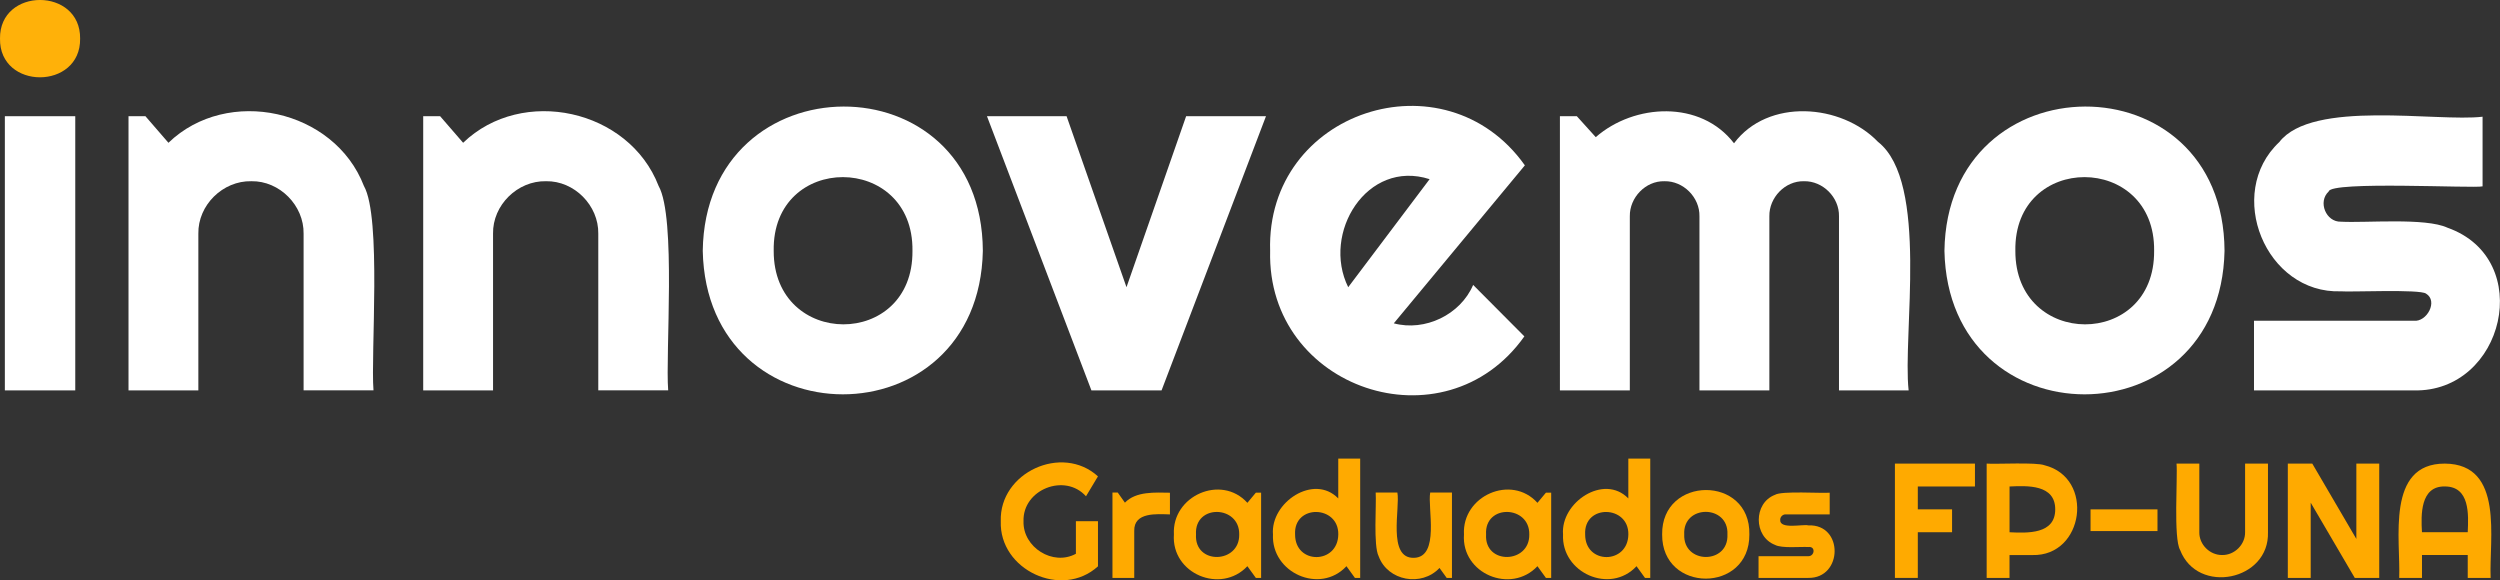
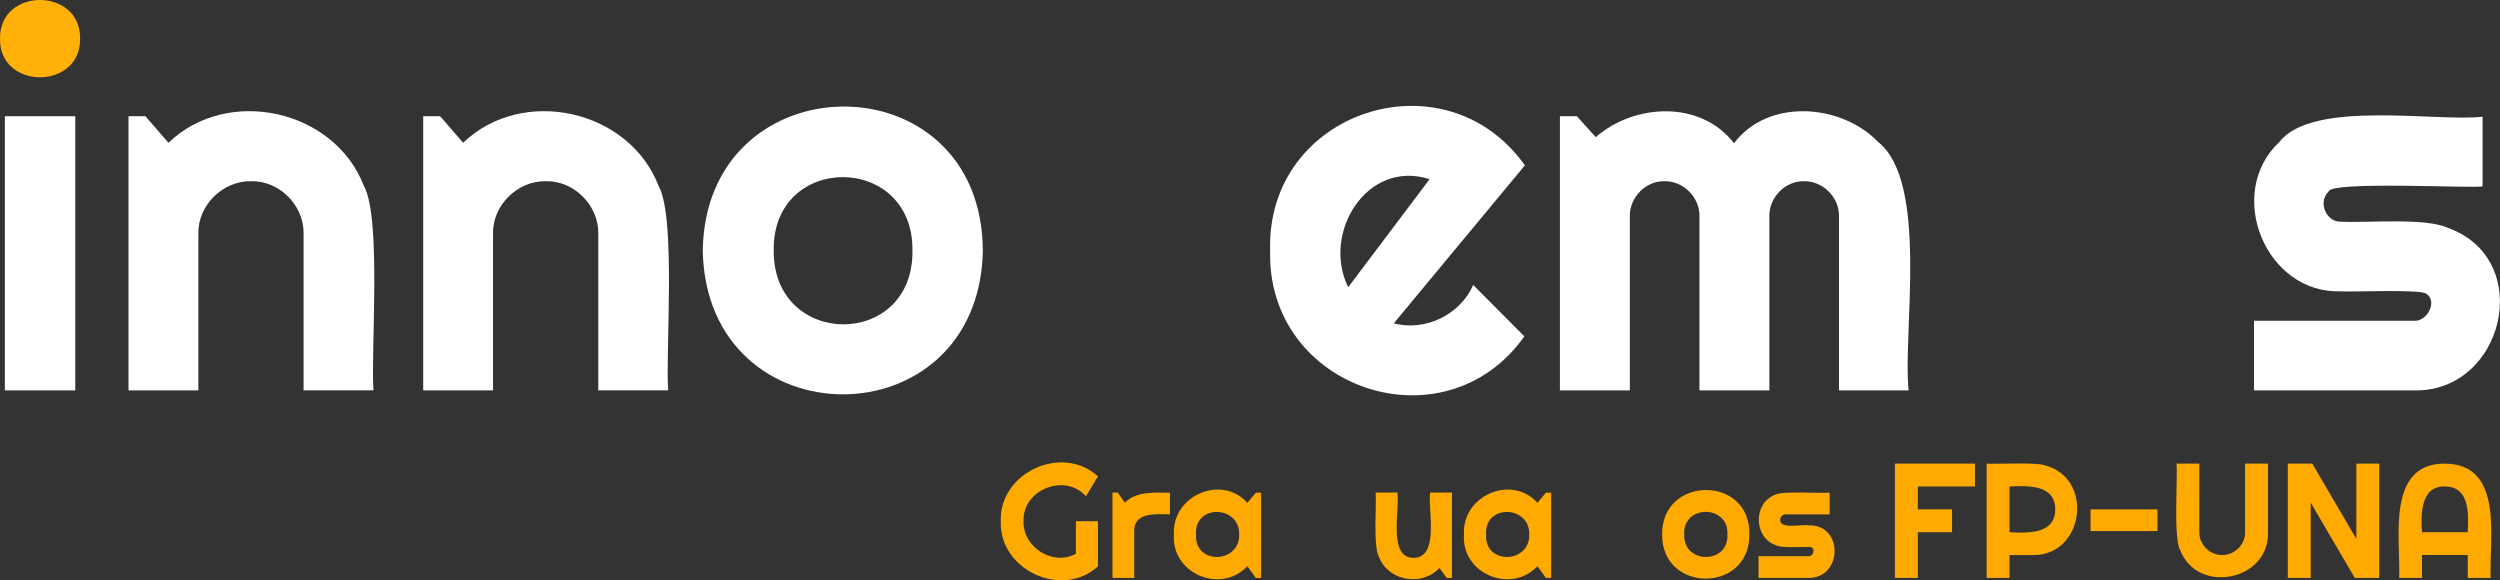
<svg xmlns="http://www.w3.org/2000/svg" id="Capa_2" data-name="Capa 2" viewBox="0 0 839.02 194.76">
  <rect x="0" y="0" width="839.02" height="194.76" fill="#333333" stroke="none" />
  <defs>
    <style> .cls-1 { fill: #fa0; } .cls-2 { fill: #ffb109; } .cls-3 { fill: #fff; } </style>
  </defs>
  <g id="Capa_1-2" data-name="Capa 1">
    <g>
      <path class="cls-1" d="M368.48,190.07c-12.1,11.03-33.19,1.21-32.61-15.14-.55-16.33,20.55-26.06,32.61-15.06l-4.01,6.69c-7.1-7.92-21.3-2.27-20.97,8.37-.27,8.74,9.86,15.14,17.58,10.92v-10.92h7.41v15.14Z" />
      <path class="cls-1" d="M380.65,193.95h-7.3v-28.65h1.77l2.41,3.4c3.73-3.89,10.2-3.4,15.11-3.34v7.28c-4.32-.11-12.14-.87-11.98,5.54v15.78" />
      <path class="cls-1" d="M423.24,193.95h-1.77l-2.84-3.93c-8.89,9.46-25.57,2.55-24.66-10.65-.72-12.94,15.87-20.34,24.66-10.62l2.84-3.4h1.77v28.6ZM415.89,179.37c.19-9.85-15.11-10.3-14.5,0-.61,10.3,14.69,9.85,14.5,0" />
-       <path class="cls-1" d="M456.49,193.95h-1.77l-2.84-3.93c-8.86,9.55-25.28,2.22-24.66-10.65-.88-10.72,13.71-20.54,21.91-12.09v-13.38h7.36v40.05ZM449.14,179.37c.18-9.87-15.04-10.25-14.5,0-.01,10.19,14.38,10.04,14.5,0" />
      <path class="cls-1" d="M483.11,190.61c-5.97,6.4-17.37,4.4-20.42-3.92-1.84-3.56-.71-17.35-1-21.39h7.28c.98,5.06-3.42,22.16,5.54,21.91,8.81-.16,4.53-16.89,5.48-21.91h7.3v28.65h-1.77l-2.41-3.34Z" />
      <path class="cls-1" d="M520.59,193.95h-1.77l-2.84-3.93c-8.89,9.46-25.57,2.55-24.66-10.65-.72-12.94,15.87-20.34,24.66-10.62l2.84-3.4h1.77v28.6ZM513.24,179.37c.19-9.85-15.11-10.3-14.5,0-.61,10.3,14.69,9.85,14.5,0" />
-       <path class="cls-1" d="M553.84,193.95h-1.77l-2.84-3.93c-8.86,9.55-25.28,2.22-24.66-10.65-.88-10.72,13.71-20.54,21.91-12.09v-13.38h7.36v40.05ZM546.49,179.37c.18-9.87-15.04-10.25-14.5,0-.01,10.19,14.38,10.04,14.5,0" />
      <path class="cls-1" d="M587.1,179.37c.16,19.77-29.42,19.75-29.27,0-.27-19.78,29.72-19.98,29.27,0M579.74,179.37c.49-10.09-15.04-10.13-14.5,0-.4,10.04,14.96,10.11,14.5,0" />
      <path class="cls-1" d="M606.87,193.95h-16.69v-7.28h16.69c2.19.02,2.54-3.45,0-3.08-2.54-.17-8.88.51-11.16-.72-7.25-2.81-7.29-14.04,0-16.81,2.25-1.39,15.68-.44,18.35-.71v7.28h-14.79c-.97-.03-1.84.85-1.82,1.82-.26,3.33,7.77,1.38,9.42,1.87,11.95-.49,11.63,17.83,0,17.63" />
      <polygon class="cls-1" points="643.63 193.95 635.95 193.95 635.95 155.59 662.81 155.59 662.81 163.27 643.63 163.27 643.63 170.94 655.13 170.94 655.13 178.62 643.63 178.62 643.63 193.95" />
      <path class="cls-1" d="M674.42,193.95h-7.68v-38.36c3.16.24,16.63-.52,19.42.55,16.85,4.21,13.33,30.59-4.07,30.14h-7.68v7.68ZM674.42,163.27v15.36c5.98.28,15.34.72,15.33-7.68.02-8.4-9.36-7.96-15.33-7.68" />
      <rect class="cls-1" x="701.6" y="170.95" width="22.47" height="7.28" />
      <path class="cls-1" d="M761.15,178.62c.52,16.27-23.63,21.12-29.48,5.98-2.3-3.86-.79-24.5-1.21-29.01h7.65v23.03c-.07,4.14,3.55,7.72,7.68,7.65,4.13.07,7.75-3.52,7.68-7.65v-23.03h7.68v23.03Z" />
      <polygon class="cls-1" points="798.49 193.95 790.28 193.95 775.49 168.7 775.49 193.95 767.81 193.95 767.81 155.59 776.02 155.59 790.81 180.87 790.81 155.59 798.49 155.59 798.49 193.95" />
      <path class="cls-1" d="M835.87,193.95h-7.68v-7.68h-15.35v7.68h-7.65c.51-12.7-4.54-38.44,15.33-38.36,20.06.14,14.78,25.48,15.36,38.36M828.19,178.62c.28-5.98.73-15.36-7.68-15.36-8.26-.16-8.03,9.52-7.68,15.36h15.35Z" />
      <path class="cls-2" d="M26.89,12.97c.22,17.28-27.15,17.32-26.89,0-.22-17.32,27.09-17.28,26.89,0" />
      <rect class="cls-3" x="1.63" y="39" width="23.63" height="92.02" />
      <path class="cls-3" d="M66.59,131.02h-23.46V38.99h5.67l7.73,8.93c19.84-19.12,55.68-11.26,65.6,14.48,5.98,10.53,2.24,56.58,3.22,68.61h-23.46v-52.58c.16-9.45-8.05-17.78-17.53-17.61-9.58-.21-17.96,8.03-17.79,17.61v52.58Z" />
      <path class="cls-3" d="M165.49,131.02h-23.46V38.99h5.67l7.73,8.93c19.84-19.12,55.68-11.26,65.6,14.48,5.97,10.53,2.24,56.58,3.22,68.61h-23.46v-52.58c.16-9.45-8.05-17.78-17.53-17.61-9.58-.21-17.96,8.03-17.79,17.61v52.58" />
      <path class="cls-3" d="M329.85,84.19c-1.29,64.24-92.68,64.16-94,0,.86-64.23,93.69-64.92,94,0M306.23,84.19c.44-32.92-47.15-33.07-46.57,0-.09,32.77,46.86,32.99,46.57,0" />
-       <polygon class="cls-3" points="366.29 131.02 331.23 38.99 357.95 38.99 378.06 96.39 398.08 38.99 424.88 38.99 389.83 131.02 366.29 131.02" />
      <path class="cls-3" d="M467.76,108.51c10.48,2.82,22.38-2.9,26.64-12.89l17.19,17.27c-26.76,37.77-86.49,17.73-85.32-28.7-1.46-46.97,58.62-66.55,85.49-28.7l-43.99,53.02ZM479.79,60.13c-21.05-6.77-36.3,18.1-27.32,36.26l27.32-36.26Z" />
      <path class="cls-3" d="M640.55,131.02h-23.37v-58.43c.13-6.35-5.42-11.91-11.77-11.77-6.34-.14-11.71,5.5-11.6,11.77v58.43h-23.46v-58.43c.13-6.35-5.42-11.91-11.77-11.77-6.34-.14-11.7,5.5-11.6,11.77v58.43h-23.46V38.99h5.67l6.36,7.04c12.93-11.31,35.2-12.52,46.4,2.06,11.36-15.21,36.01-13.31,48.33-.47,17.18,13.49,8.2,64.83,10.27,83.39" />
-       <path class="cls-3" d="M746.57,84.19c-1.3,64.25-92.69,64.16-94,0,.86-64.23,93.69-64.92,94,0M722.94,84.19c.44-32.92-47.15-33.07-46.57,0-.09,32.77,46.86,33,46.57,0" />
      <path class="cls-3" d="M810.07,131.02h-53.61v-23.37h53.61c4.43.49,8.26-6.65,4.12-9.11-2.04-1.55-25.71-.47-28.53-.77-25.33.91-39.05-32.91-20.71-50.09,11.09-14.37,52.94-6.69,68.22-8.51v23.37c-2.54.75-51.07-1.86-51.64,1.72-3.73,3.44-.92,10.31,4.12,10.14,8.1.47,28.38-1.42,35.74,2.02,29.71,10.51,19.05,55.35-11.34,54.6" />
    </g>
  </g>
</svg>